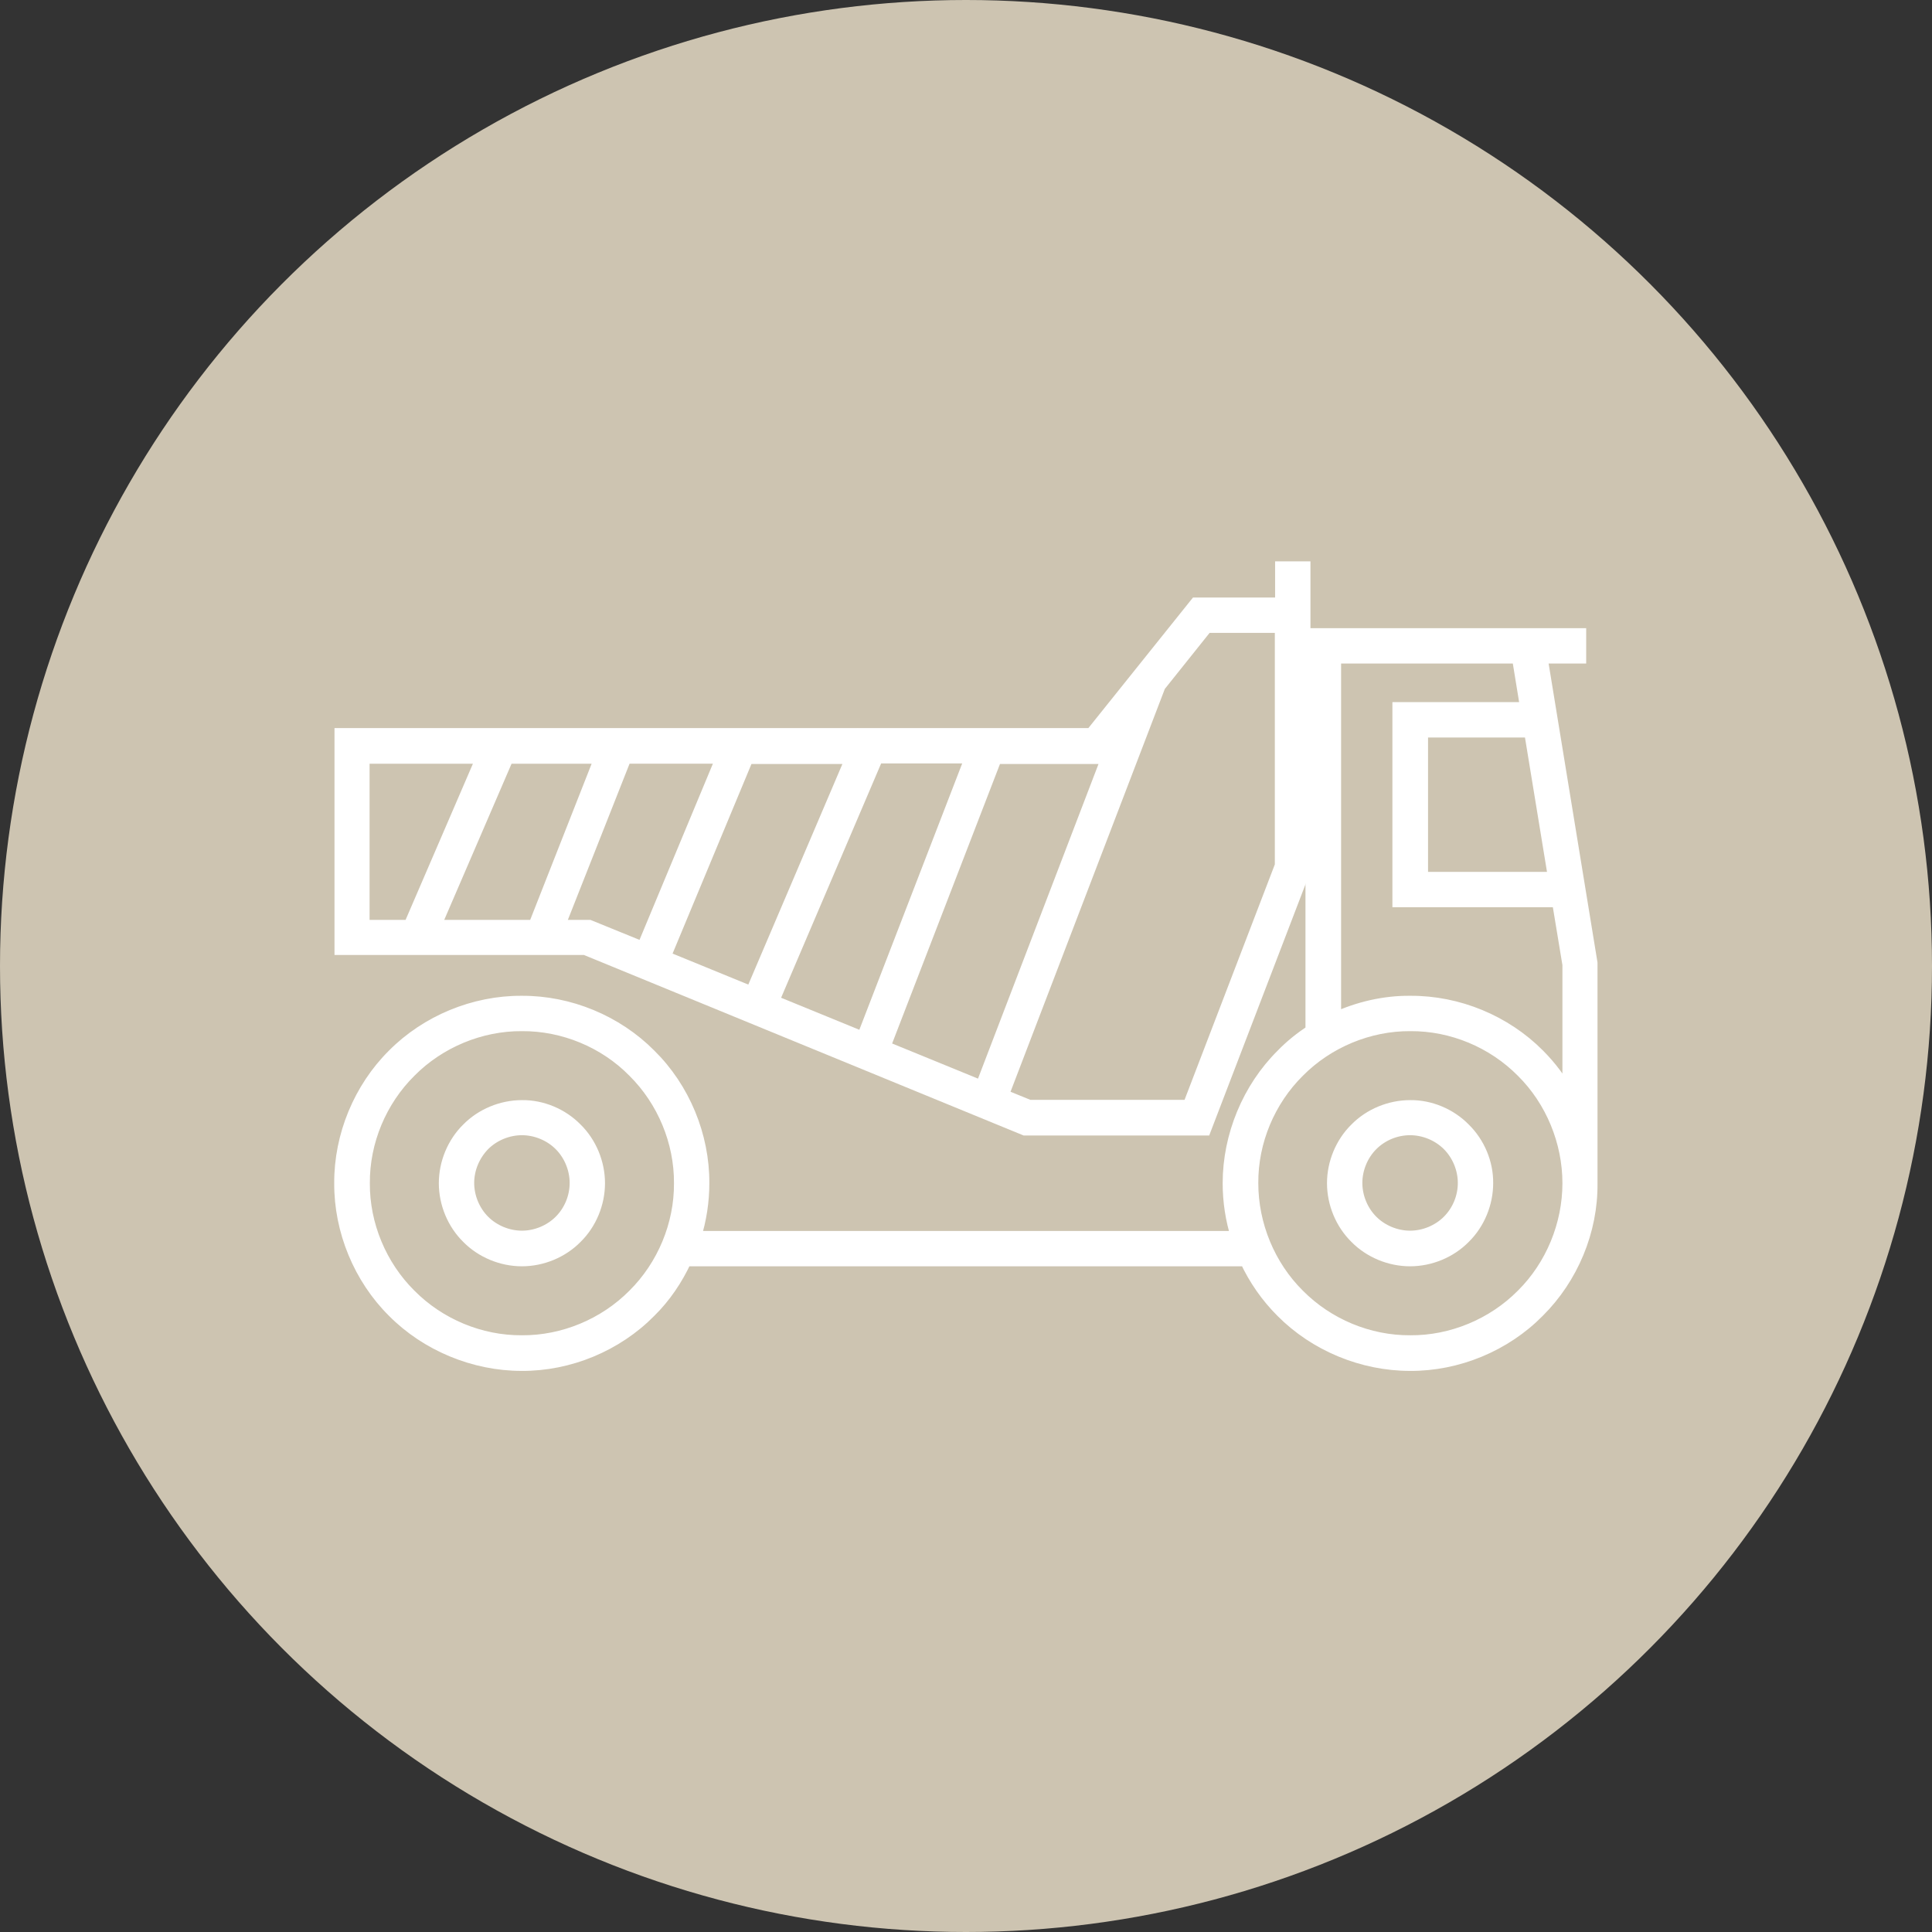
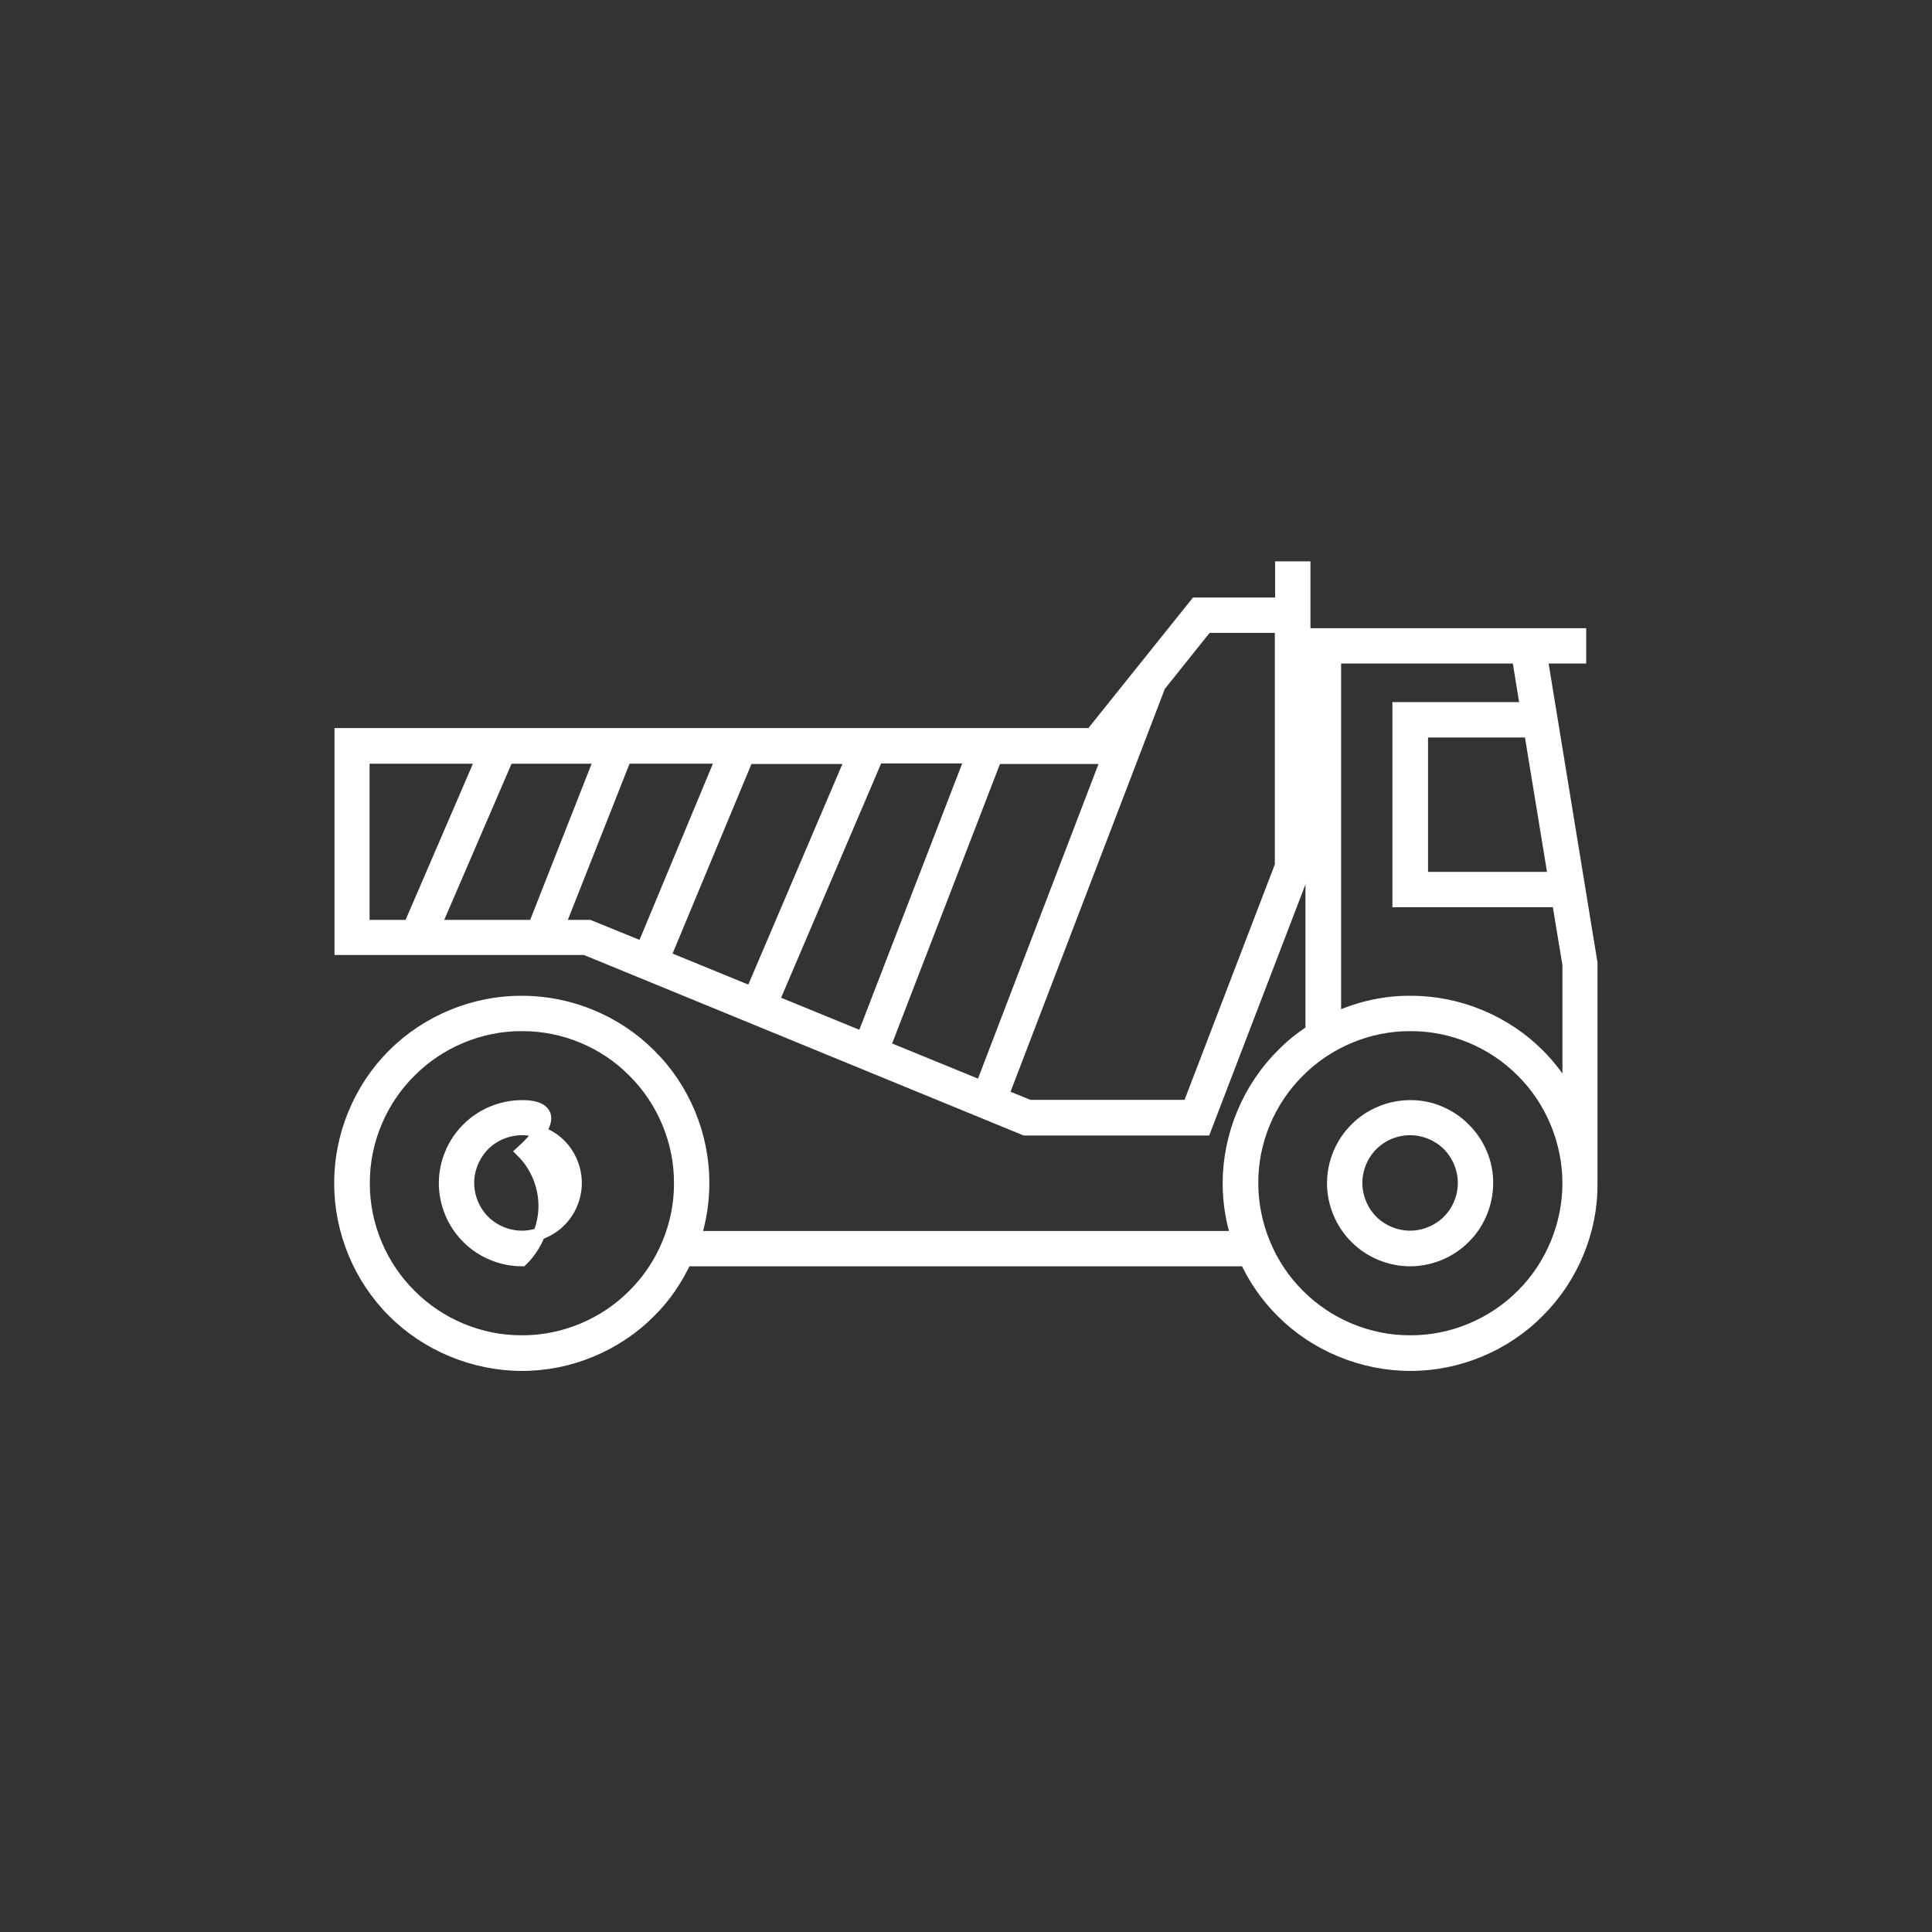
<svg xmlns="http://www.w3.org/2000/svg" id="Layer_1" x="0px" y="0px" width="70px" height="70px" viewBox="0 0 70 70" style="enable-background:new 0 0 70 70;" xml:space="preserve">
  <rect x="0" y="0" width="70" height="70" fill="#333333" stroke="none" />
  <style type="text/css"> .st0{fill:#B1997D;} .st1{fill:#FFFFFF;stroke:#FFFFFF;stroke-width:0.441;stroke-miterlimit:10;} .st2{fill:#A4DEF4;} .st3{fill:#CDC4B1;} .st4{fill:#231F20;} .st5{fill:none;stroke:#FFFFFF;stroke-width:1.411;stroke-miterlimit:10;} .st6{fill:none;stroke:#FFFFFF;stroke-width:1.411;stroke-linecap:round;stroke-linejoin:round;stroke-miterlimit:10;} .st7{fill:#AFAFB0;} </style>
-   <circle class="st3" cx="35" cy="35" r="35" />
  <g>
-     <path class="st1" d="M18.91,40.08c-0.73,0-1.46,0.3-1.97,0.82c-0.52,0.51-0.82,1.24-0.82,1.97c0,0.73,0.3,1.46,0.82,1.97 c0.51,0.52,1.24,0.82,1.97,0.82c0.73,0,1.46-0.3,1.97-0.82c0.52-0.51,0.82-1.24,0.82-1.97c0-0.73-0.3-1.46-0.82-1.97 C20.37,40.38,19.64,40.07,18.91,40.08z M20.29,44.24c-0.36,0.36-0.87,0.57-1.38,0.57c-0.51,0-1.02-0.21-1.38-0.57 c-0.36-0.36-0.57-0.87-0.57-1.38c0-0.51,0.21-1.01,0.57-1.38c0.36-0.36,0.87-0.57,1.38-0.57c0.51,0,1.02,0.21,1.38,0.57 c0.36,0.36,0.57,0.87,0.57,1.38C20.86,43.38,20.65,43.88,20.29,44.24z" />
+     <path class="st1" d="M18.91,40.08c-0.73,0-1.46,0.3-1.97,0.82c-0.52,0.51-0.82,1.24-0.82,1.97c0,0.73,0.3,1.46,0.82,1.97 c0.51,0.52,1.24,0.82,1.97,0.82c0.52-0.51,0.82-1.24,0.82-1.97c0-0.73-0.3-1.46-0.82-1.97 C20.37,40.38,19.64,40.07,18.91,40.08z M20.29,44.24c-0.36,0.36-0.87,0.57-1.38,0.57c-0.51,0-1.02-0.21-1.38-0.57 c-0.36-0.36-0.57-0.87-0.57-1.38c0-0.51,0.21-1.01,0.57-1.38c0.36-0.36,0.87-0.57,1.38-0.57c0.51,0,1.02,0.21,1.38,0.57 c0.36,0.36,0.57,0.87,0.57,1.38C20.86,43.38,20.65,43.88,20.29,44.24z" />
    <path class="st1" d="M51.09,40.08c-0.73,0-1.46,0.3-1.97,0.82c-0.52,0.51-0.82,1.24-0.82,1.97c0,0.73,0.3,1.46,0.82,1.97 c0.51,0.52,1.24,0.82,1.97,0.82c0.73,0,1.46-0.3,1.97-0.82c0.52-0.51,0.82-1.24,0.82-1.97c0.01-0.73-0.3-1.46-0.82-1.97 C52.55,40.38,51.82,40.07,51.09,40.08z M52.47,44.24c-0.36,0.36-0.87,0.57-1.38,0.57c-0.51,0-1.02-0.21-1.38-0.57 c-0.36-0.36-0.57-0.87-0.57-1.38c0-0.51,0.21-1.02,0.57-1.38c0.36-0.36,0.86-0.57,1.38-0.57c0.51,0,1.02,0.21,1.38,0.57 c0.36,0.36,0.57,0.87,0.57,1.38C53.04,43.38,52.83,43.88,52.47,44.24z" />
    <path class="st1" d="M37.13,40.92h6.53l3.6-9.39V20.56h-0.84v1.31h-3.09l-3.79,4.73h-27.2v7.78h8.86L37.13,40.92z M43.72,22.71 h2.69v8.65l-3.34,8.71h-5.78l-0.96-0.39l5.68-14.83L43.72,22.71z M39.94,27.45l0.35-0.43l-4.73,12.35l-3.52-1.44l4.04-10.47H39.94z M35.18,27.45L31.26,37.6l-3.25-1.33l3.77-8.83H35.18z M30.86,27.45l-3.63,8.51l-3.15-1.29l3-7.21H30.86z M13.17,33.55v-6.1h4.3 l-2.63,6.1H13.17z M15.76,33.55l2.63-6.1h3.37l-2.4,6.1H15.76z M22.66,27.45h3.5l-2.87,6.89l-1.94-0.79h-1.1L22.66,27.45z" />
    <path class="st1" d="M55.85,23.82h1.4v-0.84h-9.73v14.37c-0.39,0.25-0.75,0.54-1.07,0.87c-1.22,1.21-1.93,2.93-1.93,4.65 c0,0.66,0.1,1.32,0.3,1.95H25.18c0.2-0.63,0.3-1.29,0.3-1.95c0.01-1.72-0.7-3.44-1.93-4.65c-1.21-1.22-2.92-1.93-4.65-1.92 c-1.72-0.01-3.44,0.7-4.65,1.92c-1.22,1.21-1.93,2.93-1.92,4.65c-0.01,1.72,0.7,3.44,1.92,4.65c1.21,1.22,2.93,1.93,4.65,1.93 c1.72,0.01,3.44-0.7,4.65-1.93c0.54-0.53,0.97-1.17,1.29-1.86h20.3c0.32,0.69,0.76,1.32,1.3,1.86c1.21,1.22,2.92,1.93,4.65,1.93 c1.72,0.01,3.44-0.7,4.65-1.93c1.22-1.21,1.94-2.92,1.92-4.65v-7.98L55.85,23.82z M22.96,46.92c-1.06,1.07-2.55,1.69-4.05,1.68 c-1.51,0.01-2.99-0.61-4.05-1.68c-1.07-1.06-1.69-2.55-1.68-4.05c-0.01-1.51,0.61-2.99,1.68-4.05c1.06-1.07,2.55-1.69,4.05-1.68 c1.51-0.01,3,0.61,4.05,1.68c1.07,1.06,1.69,2.55,1.68,4.05C24.65,44.37,24.03,45.86,22.96,46.92z M56.31,31.81h-4.79V26.5h3.92 L56.31,31.81z M55.15,46.92c-1.06,1.07-2.55,1.69-4.05,1.68c-1.51,0.01-2.99-0.61-4.05-1.68c-1.07-1.06-1.68-2.55-1.68-4.05 c-0.01-1.51,0.61-2.99,1.68-4.05c1.06-1.07,2.55-1.69,4.05-1.68c1.51-0.01,2.99,0.61,4.05,1.68c1.07,1.06,1.68,2.55,1.68,4.05 C56.83,44.37,56.22,45.86,55.15,46.92z M56.83,39.66c-0.29-0.53-0.66-1.02-1.08-1.44c-1.21-1.22-2.92-1.93-4.65-1.92 c-0.94-0.01-1.88,0.21-2.73,0.6V23.82H55l0.3,1.84h-4.63v6.99h5.78l0.38,2.3V39.66z" />
  </g>
</svg>